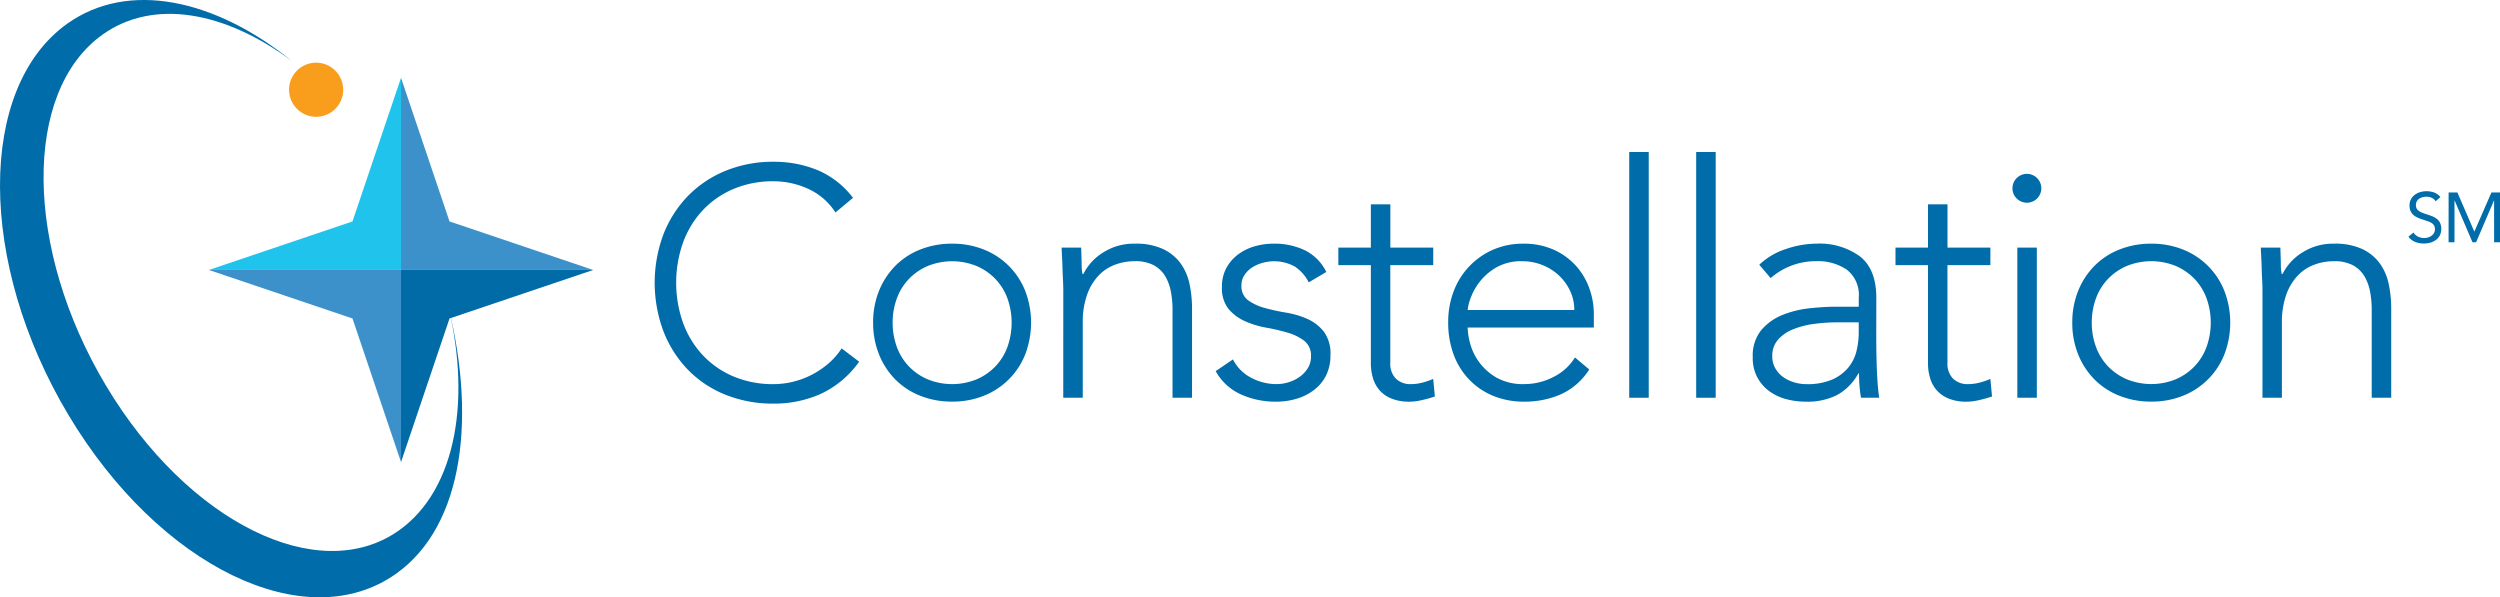
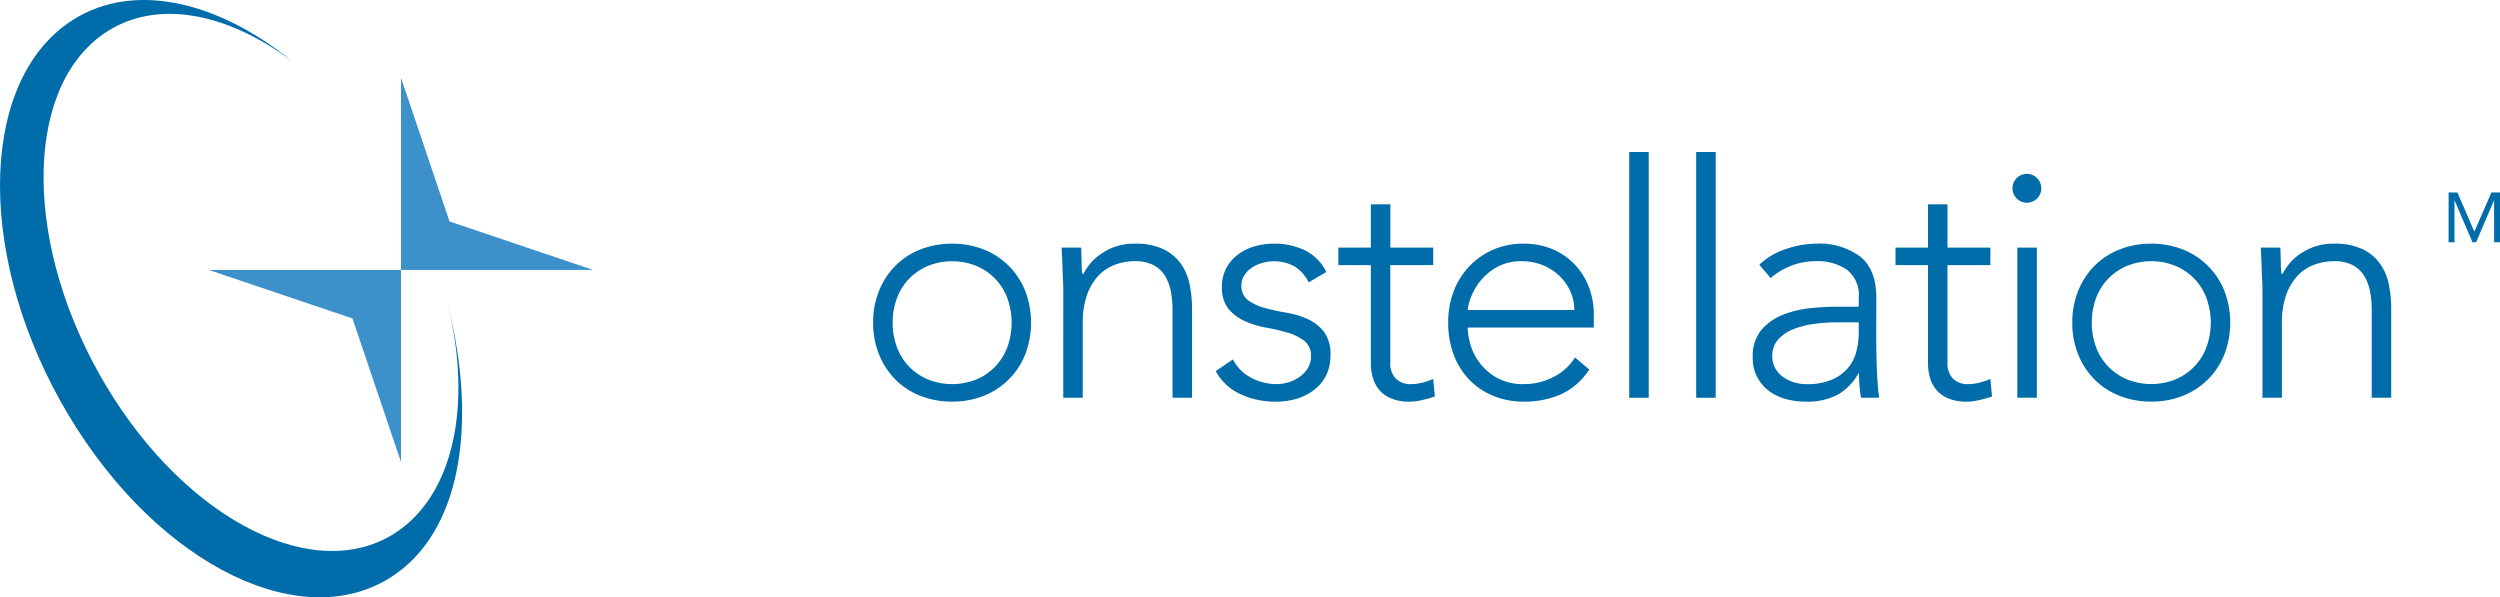
<svg xmlns="http://www.w3.org/2000/svg" id="Group_2612" data-name="Group 2612" width="301.781" height="72.095" viewBox="0 0 301.781 72.095">
  <defs>
    <clipPath id="clip-path">
      <rect id="Rectangle_2462" data-name="Rectangle 2462" width="301.781" height="72.095" fill="none" />
    </clipPath>
  </defs>
  <g id="Group_2611" data-name="Group 2611" transform="translate(0 0)" clip-path="url(#clip-path)">
    <path id="Path_16987" data-name="Path 16987" d="M53.8,35.779c3.244,12.068,1.339,23.275-5.613,28.229-9.66,6.883-25.505-.931-35.392-17.454s-10.07-35.5-.41-42.382c6.149-4.382,14.8-2.8,22.835,3.185-9.368-7.549-19.775-9.713-27.1-4.5C-2.763,10.619-2.7,31.767,8.267,50.1s28.683,26.9,39.571,19.138c8.213-5.852,9.792-19.21,5.963-33.455" transform="translate(0 0)" fill="#006daa" />
-     <path id="Path_16988" data-name="Path 16988" d="M55.137,15.222A3.266,3.266,0,1,0,58.4,11.956a3.266,3.266,0,0,0-3.266,3.266" transform="translate(-20.241 -4.389)" fill="#f99e1c" />
-     <path id="Path_16989" data-name="Path 16989" d="M63.03,14.842,57.173,32.178,39.836,38.036H63.03Z" transform="translate(-14.624 -5.448)" fill="#1fc3eb" />
    <path id="Path_16990" data-name="Path 16990" d="M39.835,51.489l17.337,5.857L63.03,74.683V51.489Z" transform="translate(-14.623 -18.902)" fill="#3d91cb" />
-     <path id="Path_16991" data-name="Path 16991" d="M76.484,74.684,82.34,57.346,99.678,51.49H76.484Z" transform="translate(-28.077 -18.902)" fill="#016ba7" />
    <path id="Path_16992" data-name="Path 16992" d="M76.484,14.842V38.036H99.678L82.34,32.178Z" transform="translate(-28.077 -5.448)" fill="#3d91cb" />
-     <path id="Path_16993" data-name="Path 16993" d="M149.547,54.986a11.77,11.77,0,0,1-4.63,3.885,13.764,13.764,0,0,1-5.69,1.177,15.312,15.312,0,0,1-5.827-1.079,13.135,13.135,0,0,1-4.532-3.021,13.87,13.87,0,0,1-2.944-4.63,16.726,16.726,0,0,1,0-11.713,13.917,13.917,0,0,1,2.944-4.611,13.371,13.371,0,0,1,4.532-3.041,15.067,15.067,0,0,1,5.827-1.1,13.838,13.838,0,0,1,5.278,1,10.486,10.486,0,0,1,4.3,3.355l-2.119,1.766a7.689,7.689,0,0,0-3.317-2.865,10.05,10.05,0,0,0-4.139-.9,12.188,12.188,0,0,0-4.885.942,10.9,10.9,0,0,0-3.709,2.59,11.47,11.47,0,0,0-2.354,3.885,14.558,14.558,0,0,0,0,9.653,11.47,11.47,0,0,0,2.354,3.885,10.9,10.9,0,0,0,3.709,2.59,12.188,12.188,0,0,0,4.885.942,10.179,10.179,0,0,0,4.415-1.04,10.607,10.607,0,0,0,2.059-1.334,8.517,8.517,0,0,0,1.727-1.942Z" transform="translate(-45.837 -11.326)" fill="#006daa" />
    <path id="Path_16994" data-name="Path 16994" d="M166.528,56.012a10.111,10.111,0,0,1,.706-3.826,9.153,9.153,0,0,1,1.962-3.021,8.728,8.728,0,0,1,3.022-1.982,10.258,10.258,0,0,1,3.846-.706,10.113,10.113,0,0,1,3.826.706,8.878,8.878,0,0,1,5,5,10.724,10.724,0,0,1,0,7.652,8.878,8.878,0,0,1-5,5,10.113,10.113,0,0,1-3.826.706,10.257,10.257,0,0,1-3.846-.706A8.719,8.719,0,0,1,169.2,62.86a9.153,9.153,0,0,1-1.962-3.021,10.108,10.108,0,0,1-.706-3.826m2.354,0a8.4,8.4,0,0,0,.491,2.884,6.748,6.748,0,0,0,1.433,2.354,6.914,6.914,0,0,0,2.276,1.589,7.849,7.849,0,0,0,5.964,0,6.924,6.924,0,0,0,2.275-1.589,6.757,6.757,0,0,0,1.433-2.354,8.735,8.735,0,0,0,0-5.768,6.757,6.757,0,0,0-1.433-2.354,6.924,6.924,0,0,0-2.275-1.589,7.849,7.849,0,0,0-5.964,0,6.914,6.914,0,0,0-2.276,1.589,6.748,6.748,0,0,0-1.433,2.354,8.4,8.4,0,0,0-.491,2.884" transform="translate(-61.132 -17.062)" fill="#006daa" />
    <path id="Path_16995" data-name="Path 16995" d="M202.684,52.048q0-.51-.039-1.236t-.059-1.472c-.014-.5-.033-.961-.059-1.393s-.04-.765-.04-1h2.355q.038,1.021.058,1.962a6.093,6.093,0,0,0,.1,1.216h.118a6.359,6.359,0,0,1,2.354-2.57,6.864,6.864,0,0,1,3.846-1.079,7.742,7.742,0,0,1,3.453.667,5.567,5.567,0,0,1,2.1,1.746,6.56,6.56,0,0,1,1.059,2.492,14.2,14.2,0,0,1,.295,2.9V65.076h-2.354V54.4a11.445,11.445,0,0,0-.2-2.139,5.68,5.68,0,0,0-.686-1.864,3.594,3.594,0,0,0-1.373-1.315,4.713,4.713,0,0,0-2.3-.491,6.691,6.691,0,0,0-2.452.451,5.265,5.265,0,0,0-2,1.373,6.644,6.644,0,0,0-1.335,2.315,9.87,9.87,0,0,0-.49,3.277v9.064h-2.354Z" transform="translate(-74.332 -17.061)" fill="#006daa" />
    <path id="Path_16996" data-name="Path 16996" d="M233.955,60.446a5.065,5.065,0,0,0,2.2,2.217,6.47,6.47,0,0,0,3.061.765,4.924,4.924,0,0,0,1.49-.235,4.555,4.555,0,0,0,1.334-.667,3.623,3.623,0,0,0,.961-1.04,2.61,2.61,0,0,0,.373-1.393,2.243,2.243,0,0,0-.805-1.884,5.976,5.976,0,0,0-1.981-.981,23.762,23.762,0,0,0-2.59-.608,11.062,11.062,0,0,1-2.59-.785,5.569,5.569,0,0,1-1.982-1.472,3.987,3.987,0,0,1-.8-2.668,4.662,4.662,0,0,1,.549-2.315,5.057,5.057,0,0,1,1.432-1.628,6.207,6.207,0,0,1,1.982-.961,8.116,8.116,0,0,1,2.237-.314,8.463,8.463,0,0,1,3.865.824,5.716,5.716,0,0,1,2.532,2.59l-2.12,1.256a4.988,4.988,0,0,0-1.667-1.9,5.179,5.179,0,0,0-3.925-.451,4.618,4.618,0,0,0-1.236.549,3.2,3.2,0,0,0-.922.9,2.187,2.187,0,0,0-.373,1.256,2.087,2.087,0,0,0,.8,1.805,6.171,6.171,0,0,0,1.982.922,24.043,24.043,0,0,0,2.589.569,10.483,10.483,0,0,1,2.59.765,5.3,5.3,0,0,1,1.982,1.53,4.443,4.443,0,0,1,.8,2.845,5.346,5.346,0,0,1-.53,2.453,5.084,5.084,0,0,1-1.452,1.746,6.48,6.48,0,0,1-2.1,1.059,8.558,8.558,0,0,1-2.472.353,10.083,10.083,0,0,1-4.3-.9,6.517,6.517,0,0,1-3-2.786Z" transform="translate(-85.121 -17.062)" fill="#006daa" />
    <path id="Path_16997" data-name="Path 16997" d="M266.707,46.313h-5.18V58.124a2.546,2.546,0,0,0,.667,1.884,2.492,2.492,0,0,0,1.844.667,5.435,5.435,0,0,0,1.354-.177,8.617,8.617,0,0,0,1.314-.451l.2,2.119a14.154,14.154,0,0,1-1.53.432,7.039,7.039,0,0,1-1.53.2,5.648,5.648,0,0,1-2.159-.373,3.816,3.816,0,0,1-1.451-1,3.911,3.911,0,0,1-.8-1.472,6.248,6.248,0,0,1-.256-1.825V46.313h-3.924V44.194h3.924V38.975h2.354v5.219h5.18Z" transform="translate(-93.701 -14.308)" fill="#006daa" />
    <path id="Path_16998" data-name="Path 16998" d="M293.235,61.662a7.935,7.935,0,0,1-3.395,2.982,10.8,10.8,0,0,1-4.454.9,9.66,9.66,0,0,1-3.766-.706,8.482,8.482,0,0,1-2.9-1.982,8.677,8.677,0,0,1-1.864-3.021,11.039,11.039,0,0,1-.648-3.865,10.368,10.368,0,0,1,.668-3.767,8.976,8.976,0,0,1,1.884-3,8.846,8.846,0,0,1,2.865-2,8.963,8.963,0,0,1,3.649-.726,8.75,8.75,0,0,1,3.668.726,8.055,8.055,0,0,1,2.669,1.923,8.162,8.162,0,0,1,1.628,2.727,9.126,9.126,0,0,1,.549,3.1V56.6H278.559a8.012,8.012,0,0,0,.294,1.9,6.7,6.7,0,0,0,1.079,2.256,6.824,6.824,0,0,0,2.1,1.884,6.545,6.545,0,0,0,3.395.785,7.571,7.571,0,0,0,3.492-.863,6.28,6.28,0,0,0,2.59-2.354Zm-1.805-7.181a5.36,5.36,0,0,0-.491-2.276,6.111,6.111,0,0,0-1.334-1.864,6.319,6.319,0,0,0-2-1.275,6.452,6.452,0,0,0-2.453-.471,6.007,6.007,0,0,0-3.2.785,7.01,7.01,0,0,0-2.021,1.805,7.171,7.171,0,0,0-1.059,1.982,5.223,5.223,0,0,0-.314,1.315Z" transform="translate(-101.393 -17.061)" fill="#006daa" />
    <rect id="Rectangle_2460" data-name="Rectangle 2460" width="2.354" height="29.665" transform="translate(196.668 18.349)" fill="#006daa" />
    <rect id="Rectangle_2461" data-name="Rectangle 2461" width="2.354" height="29.665" transform="translate(204.751 18.349)" fill="#006daa" />
    <path id="Path_16999" data-name="Path 16999" d="M349.208,57.464q0,1.334.02,2.394t.059,1.962q.039.9.1,1.687t.177,1.57h-2.2a16.983,16.983,0,0,1-.235-2.943h-.078a6.614,6.614,0,0,1-2.531,2.59,7.933,7.933,0,0,1-3.826.824,9.207,9.207,0,0,1-2.315-.294,6.073,6.073,0,0,1-2.04-.942,4.84,4.84,0,0,1-2.04-4.14,4.839,4.839,0,0,1,1.059-3.3,6.594,6.594,0,0,1,2.609-1.825,12.371,12.371,0,0,1,3.3-.785q1.746-.177,3.08-.177h2.747v-1.1a3.837,3.837,0,0,0-1.451-3.375,6.2,6.2,0,0,0-3.65-1.02,8.276,8.276,0,0,0-5.533,2.04l-1.373-1.609a8.393,8.393,0,0,1,3.218-1.9,11.546,11.546,0,0,1,3.689-.647,8.248,8.248,0,0,1,5.258,1.55q1.961,1.55,1.961,5ZM344.5,55.973a20.723,20.723,0,0,0-2.884.2,10.087,10.087,0,0,0-2.511.667,4.664,4.664,0,0,0-1.785,1.256,2.923,2.923,0,0,0-.667,1.962,2.893,2.893,0,0,0,.373,1.472,3.259,3.259,0,0,0,.961,1.059,4.512,4.512,0,0,0,1.315.628,5.119,5.119,0,0,0,1.472.216,7.559,7.559,0,0,0,3.1-.549,5.272,5.272,0,0,0,1.942-1.432,4.977,4.977,0,0,0,1-2,9.437,9.437,0,0,0,.275-2.256V55.973Z" transform="translate(-122.719 -17.062)" fill="#006daa" />
    <path id="Path_17000" data-name="Path 17000" d="M372.973,46.313h-5.18V58.124a2.546,2.546,0,0,0,.668,1.884,2.491,2.491,0,0,0,1.844.667,5.426,5.426,0,0,0,1.354-.177,8.6,8.6,0,0,0,1.315-.451l.2,2.119a14.152,14.152,0,0,1-1.53.432,7.034,7.034,0,0,1-1.53.2,5.652,5.652,0,0,1-2.159-.373,3.813,3.813,0,0,1-1.451-1,3.9,3.9,0,0,1-.805-1.472,6.248,6.248,0,0,1-.255-1.825V46.313h-3.924V44.194h3.924V38.975h2.354v5.219h5.18Z" transform="translate(-132.711 -14.308)" fill="#006daa" />
    <path id="Path_17001" data-name="Path 17001" d="M383.833,34.85a1.742,1.742,0,1,1,.511,1.256,1.709,1.709,0,0,1-.511-1.256m.589,7.181h2.354V60.16h-2.354Z" transform="translate(-140.904 -12.145)" fill="#006daa" />
    <path id="Path_17002" data-name="Path 17002" d="M395.241,56.012a10.111,10.111,0,0,1,.706-3.826,9.134,9.134,0,0,1,1.962-3.021,8.728,8.728,0,0,1,3.022-1.982,10.255,10.255,0,0,1,3.846-.706,10.116,10.116,0,0,1,3.826.706,8.879,8.879,0,0,1,5,5,10.706,10.706,0,0,1,0,7.652,8.879,8.879,0,0,1-5,5,10.115,10.115,0,0,1-3.826.706,10.255,10.255,0,0,1-3.846-.706,8.719,8.719,0,0,1-3.022-1.982,9.134,9.134,0,0,1-1.962-3.021,10.109,10.109,0,0,1-.706-3.826m2.354,0a8.411,8.411,0,0,0,.49,2.884,6.757,6.757,0,0,0,1.433,2.354,6.914,6.914,0,0,0,2.276,1.589,7.849,7.849,0,0,0,5.965,0,6.912,6.912,0,0,0,2.275-1.589,6.748,6.748,0,0,0,1.433-2.354,8.724,8.724,0,0,0,0-5.768,6.747,6.747,0,0,0-1.433-2.354,6.912,6.912,0,0,0-2.275-1.589,7.849,7.849,0,0,0-5.965,0,6.914,6.914,0,0,0-2.276,1.589,6.757,6.757,0,0,0-1.433,2.354,8.411,8.411,0,0,0-.49,2.884" transform="translate(-145.091 -17.062)" fill="#006daa" />
    <path id="Path_17003" data-name="Path 17003" d="M431.4,52.048q0-.51-.039-1.236t-.059-1.472c-.014-.5-.032-.961-.058-1.393s-.04-.765-.04-1h2.355q.039,1.021.058,1.962a6.091,6.091,0,0,0,.1,1.216h.118a6.357,6.357,0,0,1,2.354-2.57,6.859,6.859,0,0,1,3.845-1.079,7.743,7.743,0,0,1,3.454.667,5.562,5.562,0,0,1,2.1,1.746,6.549,6.549,0,0,1,1.059,2.492,14.2,14.2,0,0,1,.294,2.9V65.076h-2.354V54.4a11.446,11.446,0,0,0-.2-2.139A5.68,5.68,0,0,0,443.7,50.4a3.591,3.591,0,0,0-1.374-1.315,4.71,4.71,0,0,0-2.3-.491,6.693,6.693,0,0,0-2.453.451,5.261,5.261,0,0,0-2,1.373,6.646,6.646,0,0,0-1.335,2.315,9.869,9.869,0,0,0-.491,3.277v9.064H431.4Z" transform="translate(-158.292 -17.061)" fill="#006daa" />
-     <path id="Path_17004" data-name="Path 17004" d="M462.638,37.684a1.05,1.05,0,0,0-.476-.42,1.517,1.517,0,0,0-.619-.132,1.881,1.881,0,0,0-.468.059,1.41,1.41,0,0,0-.411.178.88.88,0,0,0-.292.314.912.912,0,0,0-.111.458.957.957,0,0,0,.065.361.746.746,0,0,0,.208.284,1.554,1.554,0,0,0,.391.238,5.441,5.441,0,0,0,.6.22q.348.11.675.238a2.28,2.28,0,0,1,.577.322,1.446,1.446,0,0,1,.4.488,1.846,1.846,0,0,1-.03,1.515,1.663,1.663,0,0,1-.471.547,2.055,2.055,0,0,1-.675.323,2.929,2.929,0,0,1-.79.106,3,3,0,0,1-.525-.047,2.532,2.532,0,0,1-.506-.144,2.041,2.041,0,0,1-.454-.254,1.526,1.526,0,0,1-.365-.386l.611-.5a1.261,1.261,0,0,0,.542.5,1.664,1.664,0,0,0,1.2.1,1.408,1.408,0,0,0,.42-.2,1.09,1.09,0,0,0,.305-.327.846.846,0,0,0,.119-.449.947.947,0,0,0-.094-.454.829.829,0,0,0-.288-.3,2.237,2.237,0,0,0-.492-.229l-.7-.237a4.489,4.489,0,0,1-.594-.234,1.857,1.857,0,0,1-.471-.323,1.387,1.387,0,0,1-.314-.458,1.615,1.615,0,0,1-.115-.64,1.553,1.553,0,0,1,.629-1.294,2.071,2.071,0,0,1,.653-.327,2.773,2.773,0,0,1,1.694.047,1.815,1.815,0,0,1,.751.547Z" transform="translate(-168.63 -13.388)" fill="#006daa" />
    <path id="Path_17005" data-name="Path 17005" d="M467.017,36.712h1.062l2.036,4.71h.017l2.053-4.71h1.036v6.009h-.713V37.68h-.016l-2.156,5.041H469.9l-2.156-5.041h-.017v5.041h-.713Z" transform="translate(-171.44 -13.477)" fill="#006daa" />
  </g>
</svg>